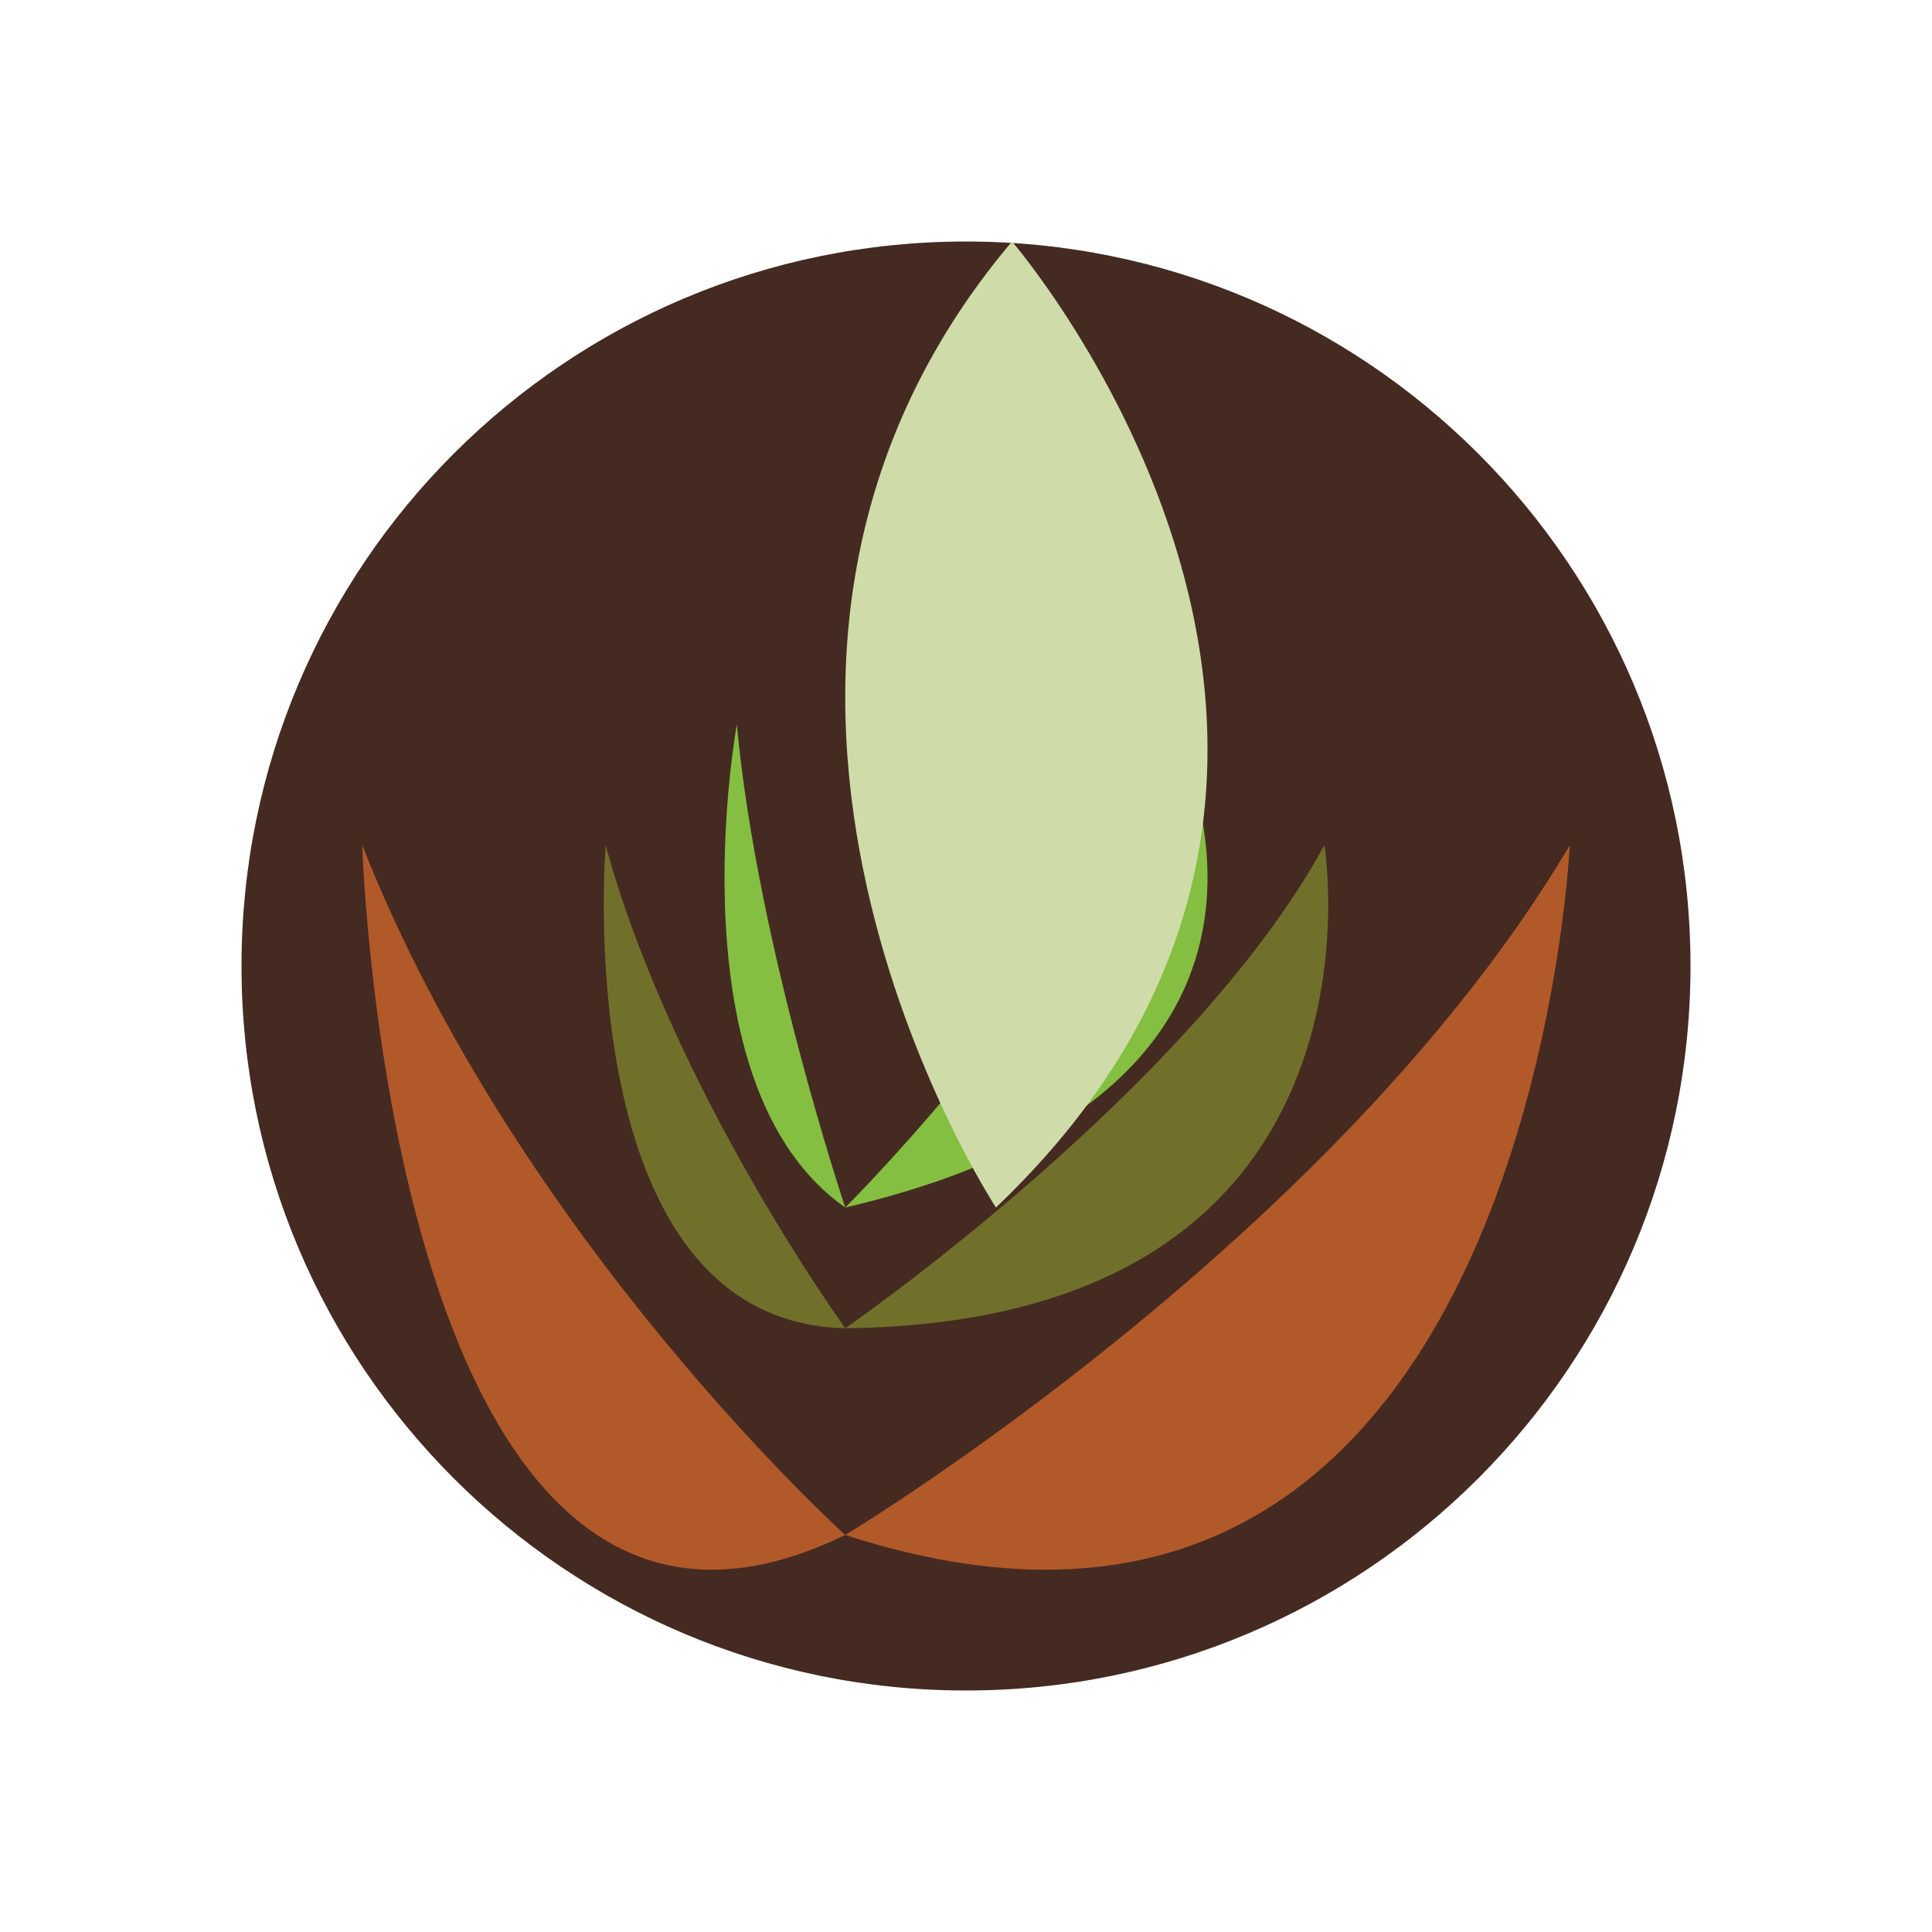
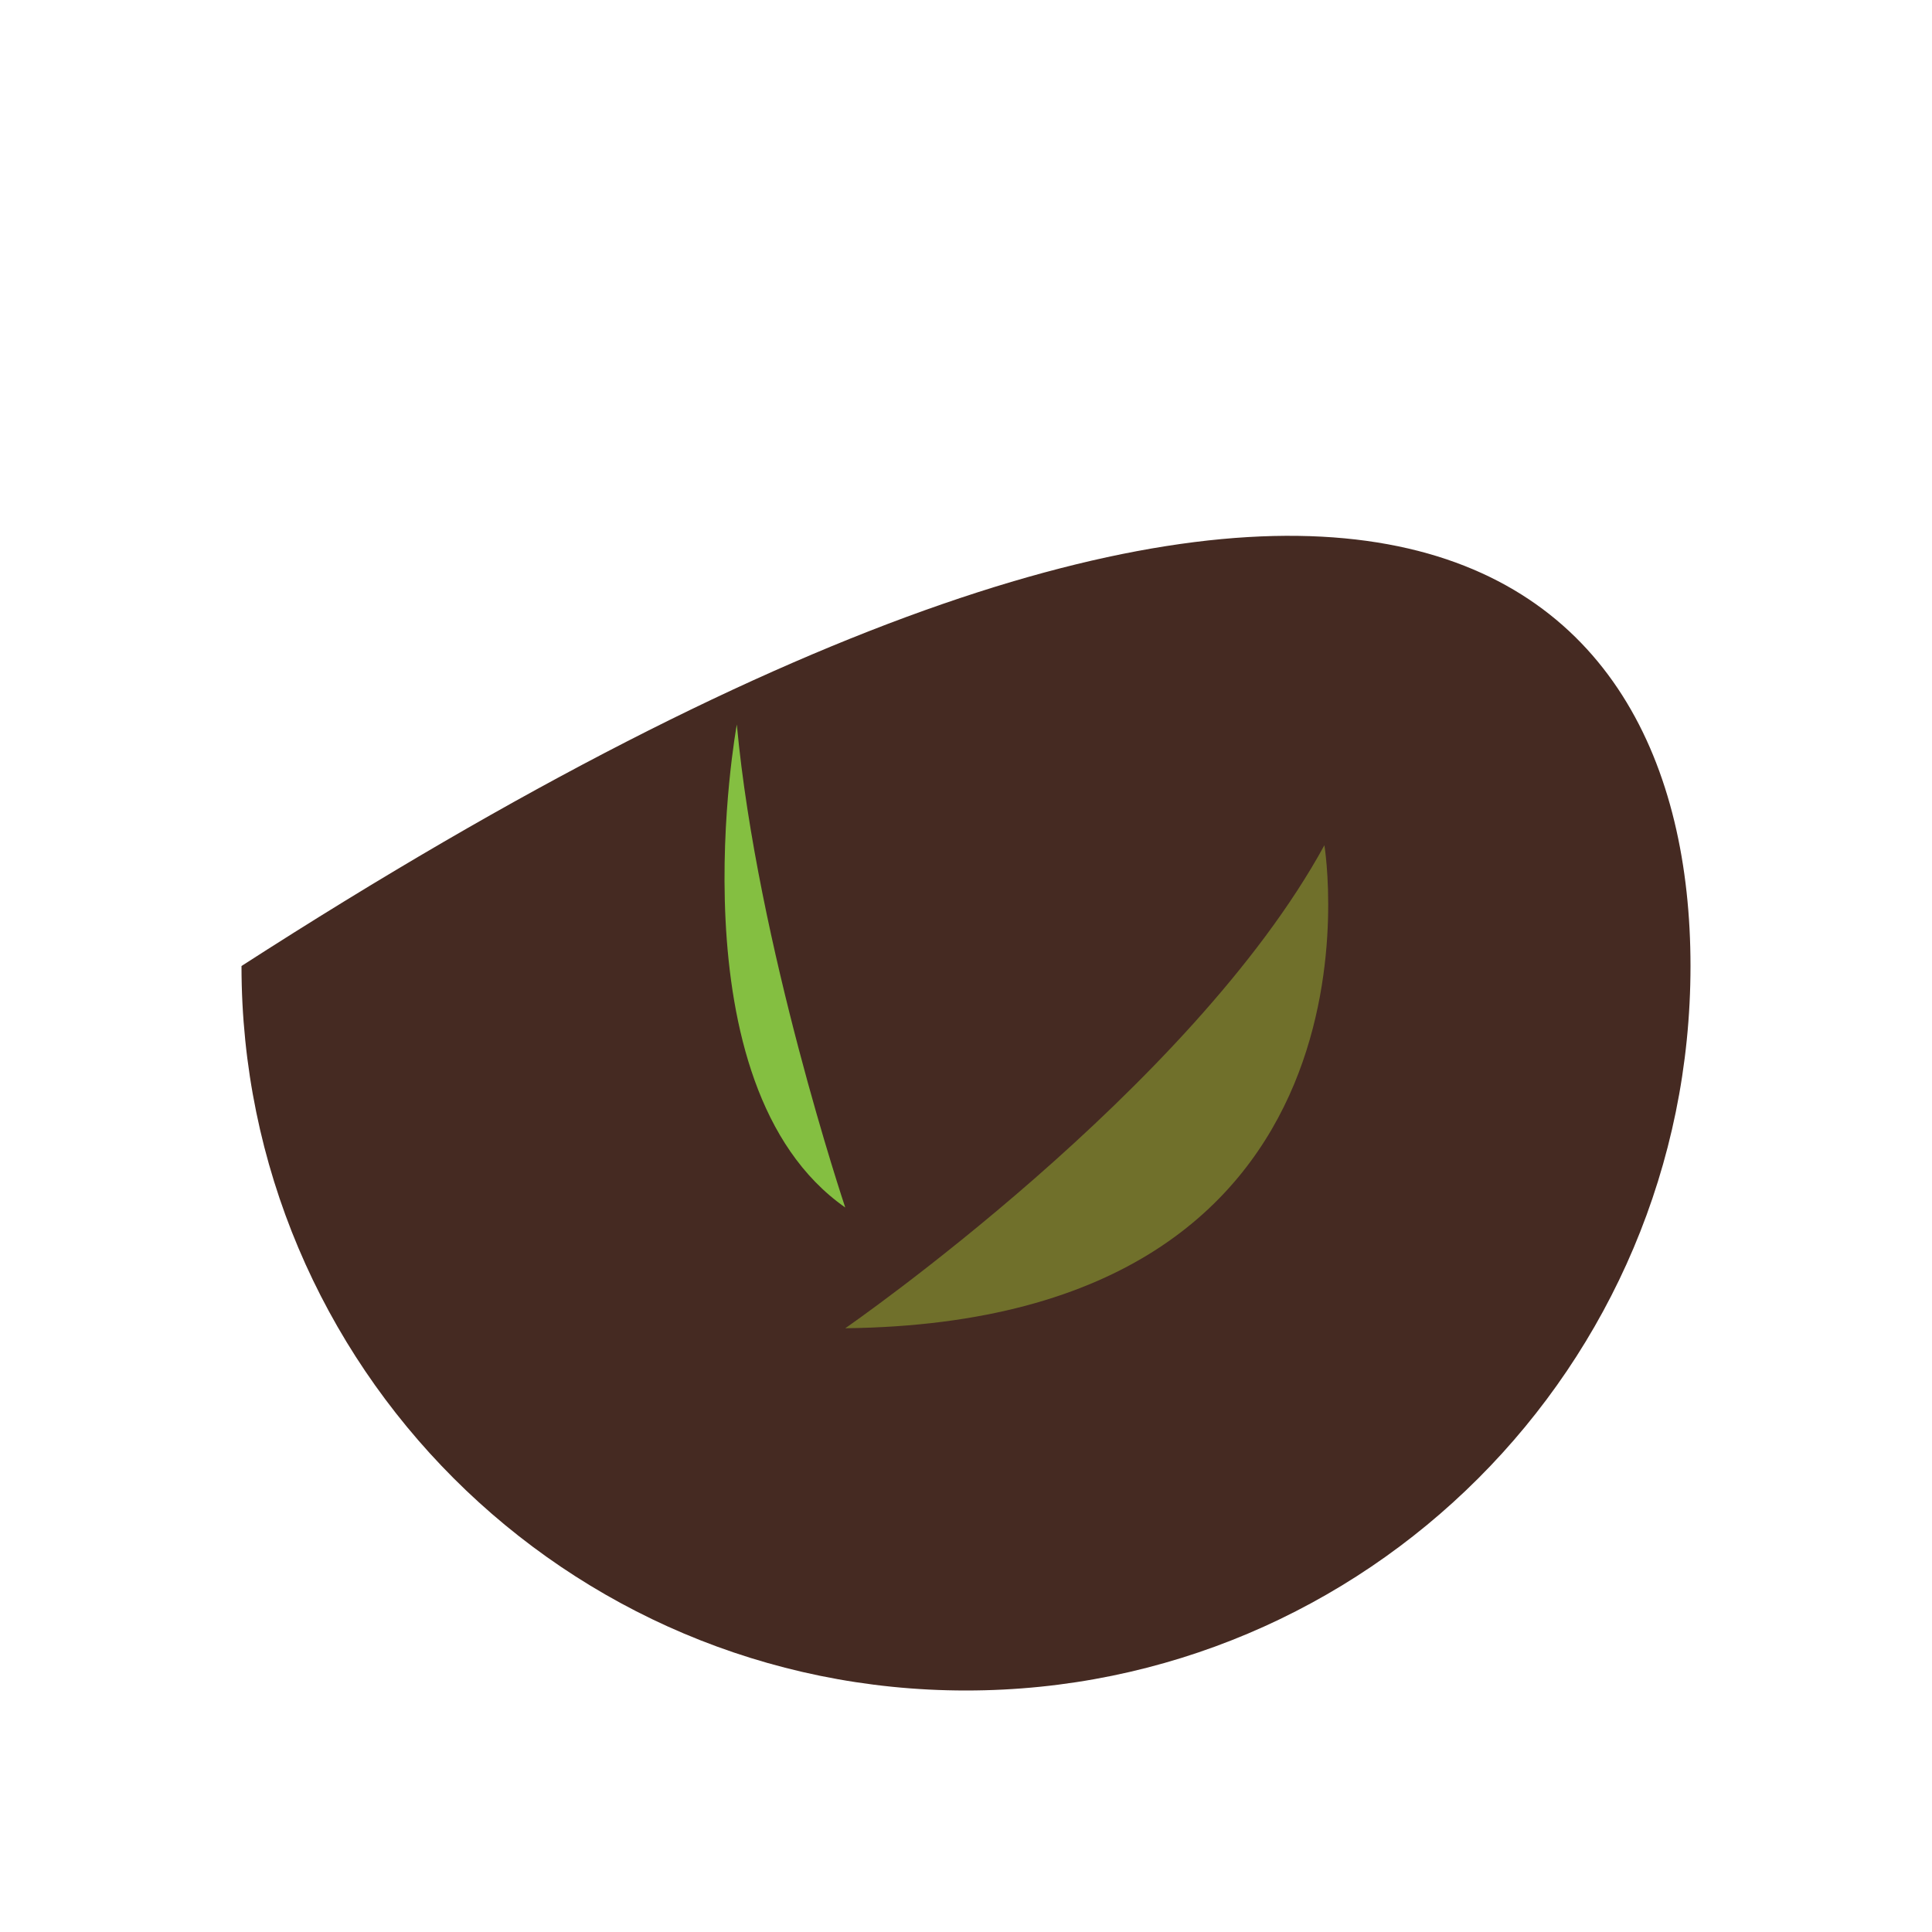
<svg xmlns="http://www.w3.org/2000/svg" width="16px" height="16px" viewBox="0 0 16 16" version="1.1">
  <title>ER-Horiz_pms</title>
  <g id="ER-Horiz_pms" stroke="none" stroke-width="1" fill="none" fill-rule="evenodd">
-     <path d="M2,8 C2,4.686 4.686,2 8,2 C11.314,2 14,4.686 14,8 C14,11.314 11.314,14 8,14 C4.686,14 2,11.314 2,8" id="Fill-1" fill="#452A22" />
-     <path d="M3,7 C3,7 3.23,14.548 7,12.712 C7,12.712 4.287,10.264 3,7" id="Fill-3" fill="#B25929" />
-     <path d="M5.016,7 C5.016,7 4.69,10.946 7,11 C7,11 5.568,9.021 5.016,7" id="Fill-5" fill="#70702B" />
+     <path d="M2,8 C11.314,2 14,4.686 14,8 C14,11.314 11.314,14 8,14 C4.686,14 2,11.314 2,8" id="Fill-1" fill="#452A22" />
    <path d="M6.102,6 C6.102,6 5.554,8.987 7,10 C7,10 6.272,7.832 6.102,6" id="Fill-7" fill="#84BF41" />
-     <path d="M13,7 C13,7 12.655,14.548 7,12.712 C7,12.712 11.069,10.264 13,7" id="Fill-9" fill="#B25929" />
    <path d="M10.968,7 C10.968,7 11.621,10.946 7,11 C7,11 9.865,9.021 10.968,7" id="Fill-11" fill="#70702B" />
-     <path d="M9.695,6 C9.695,6 11.338,8.987 7,10 C7,10 9.182,7.832 9.695,6" id="Fill-13" fill="#84BF41" />
-     <path d="M8.248,10 C8.248,10 5.353,5.586 8.381,2 C8.381,2 12.111,6.322 8.248,10" id="Fill-15" fill="#CFDCA9" />
  </g>
</svg>